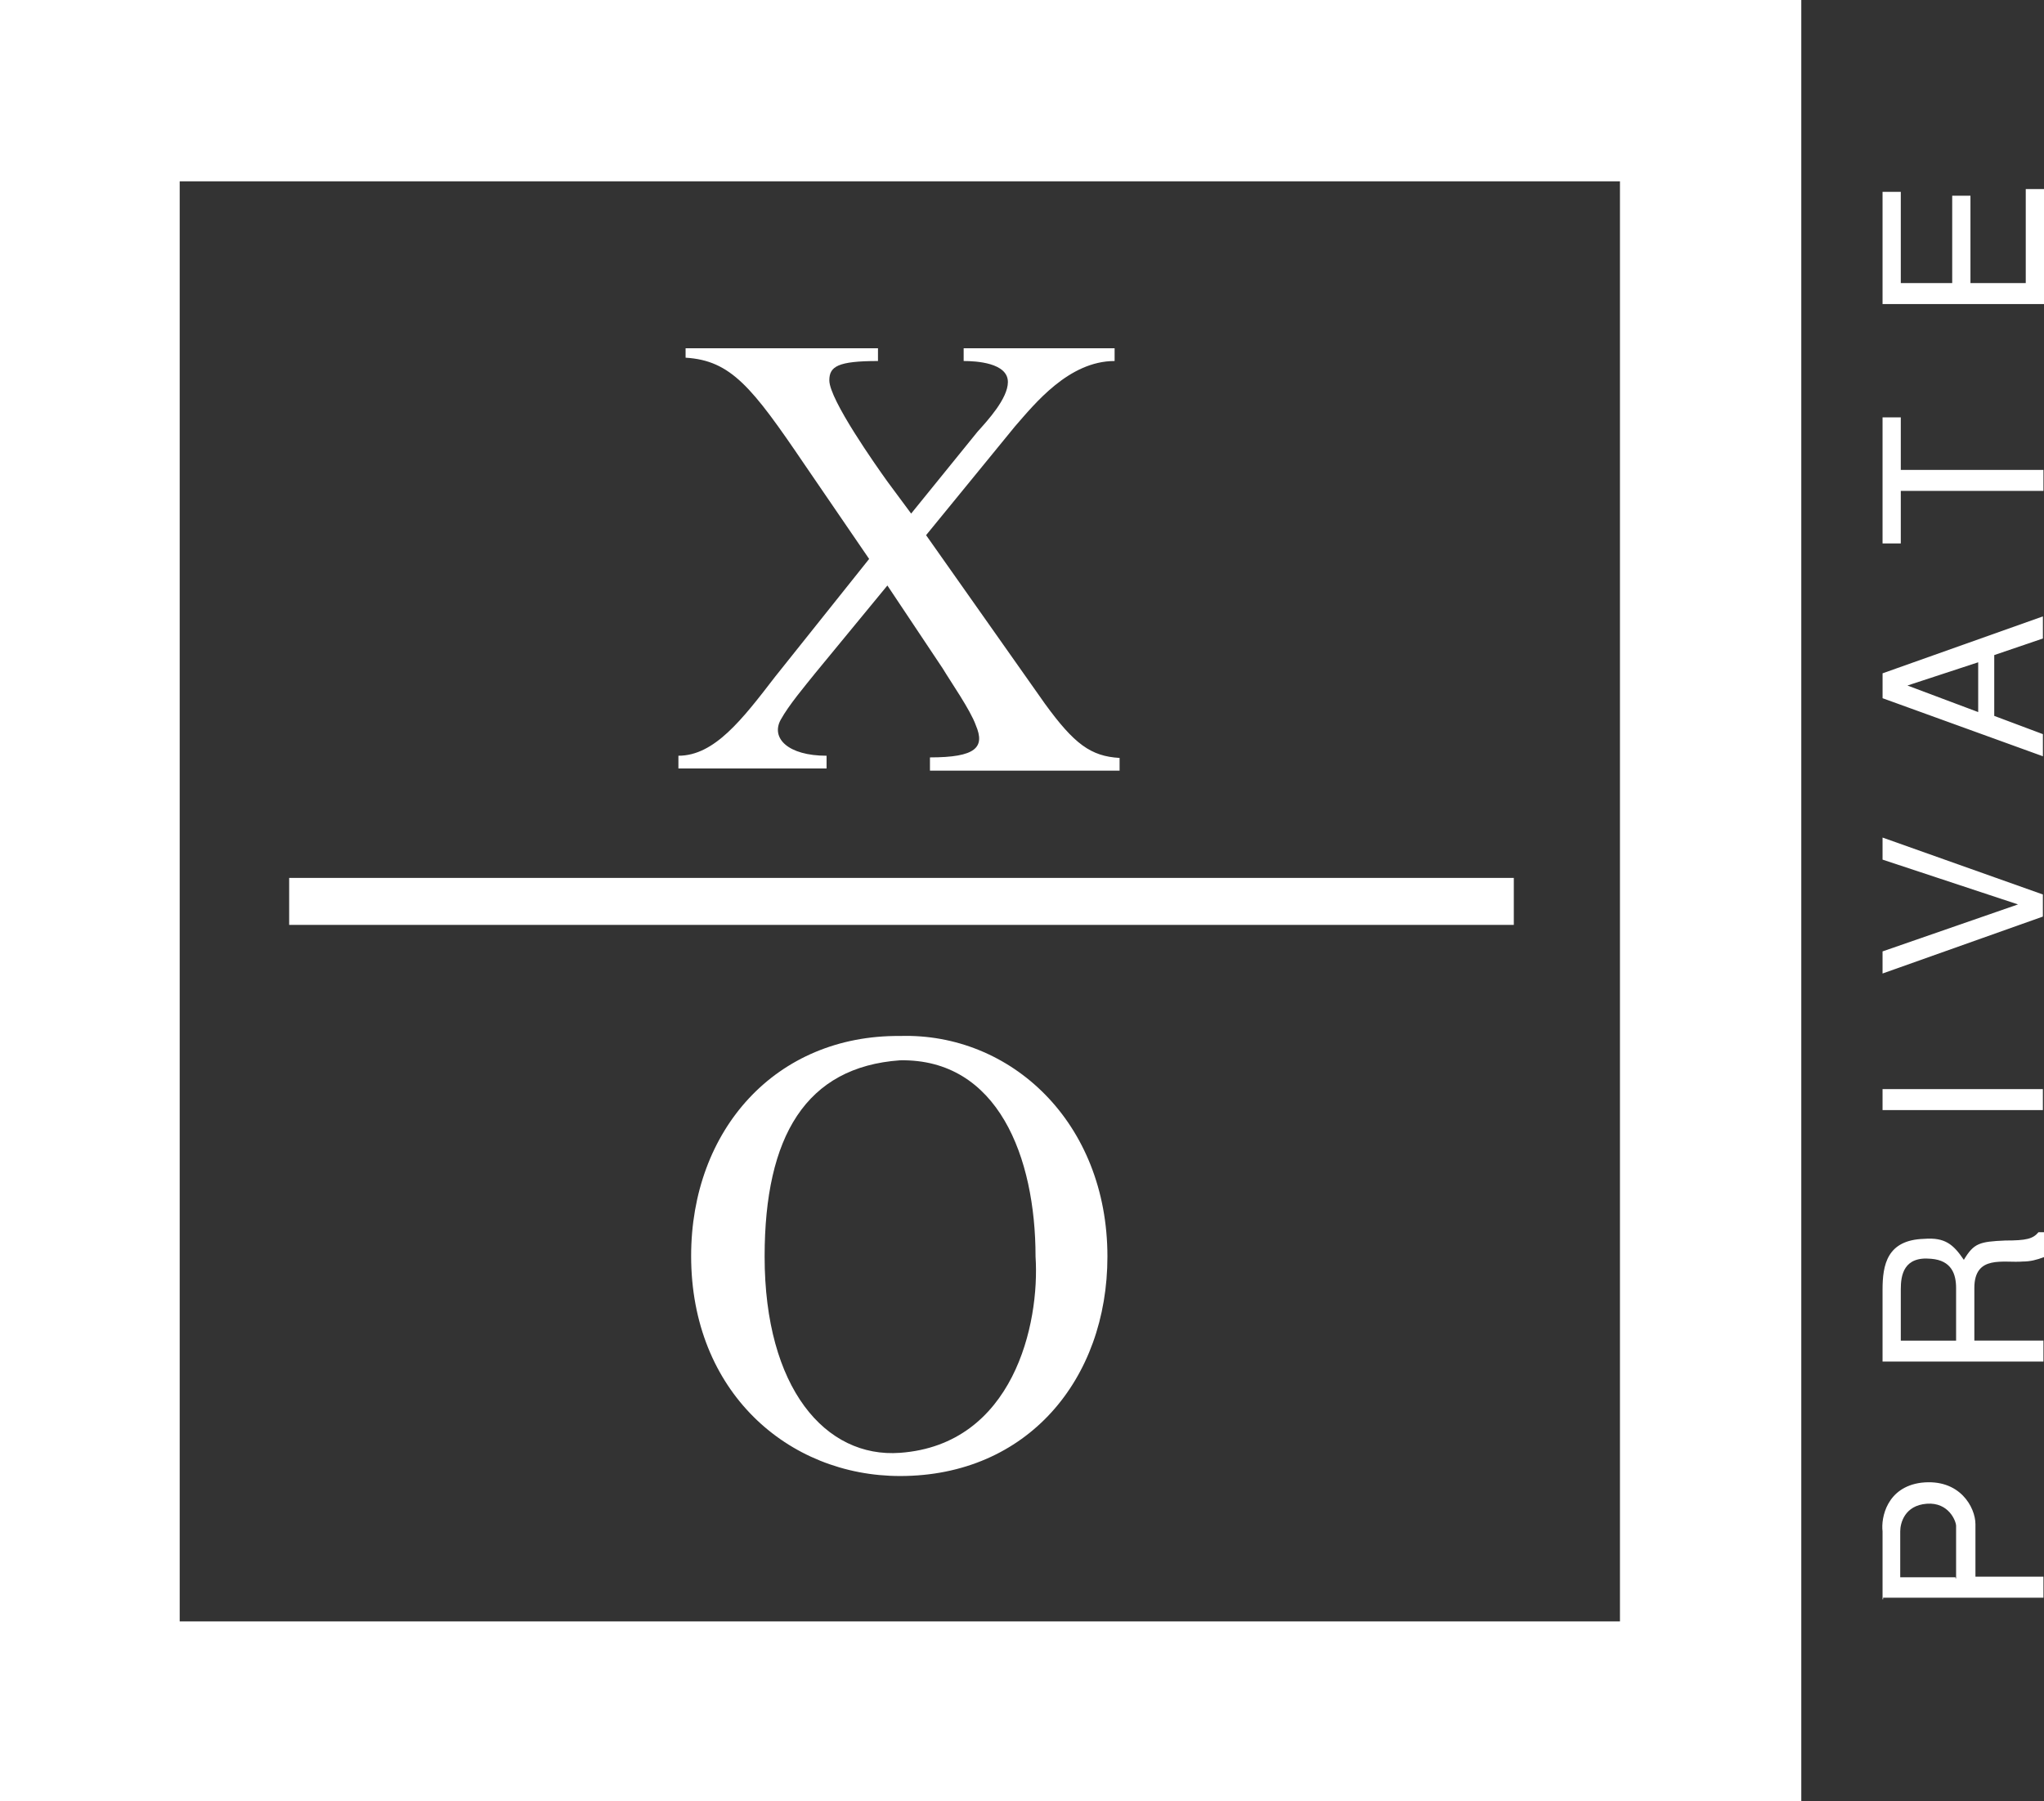
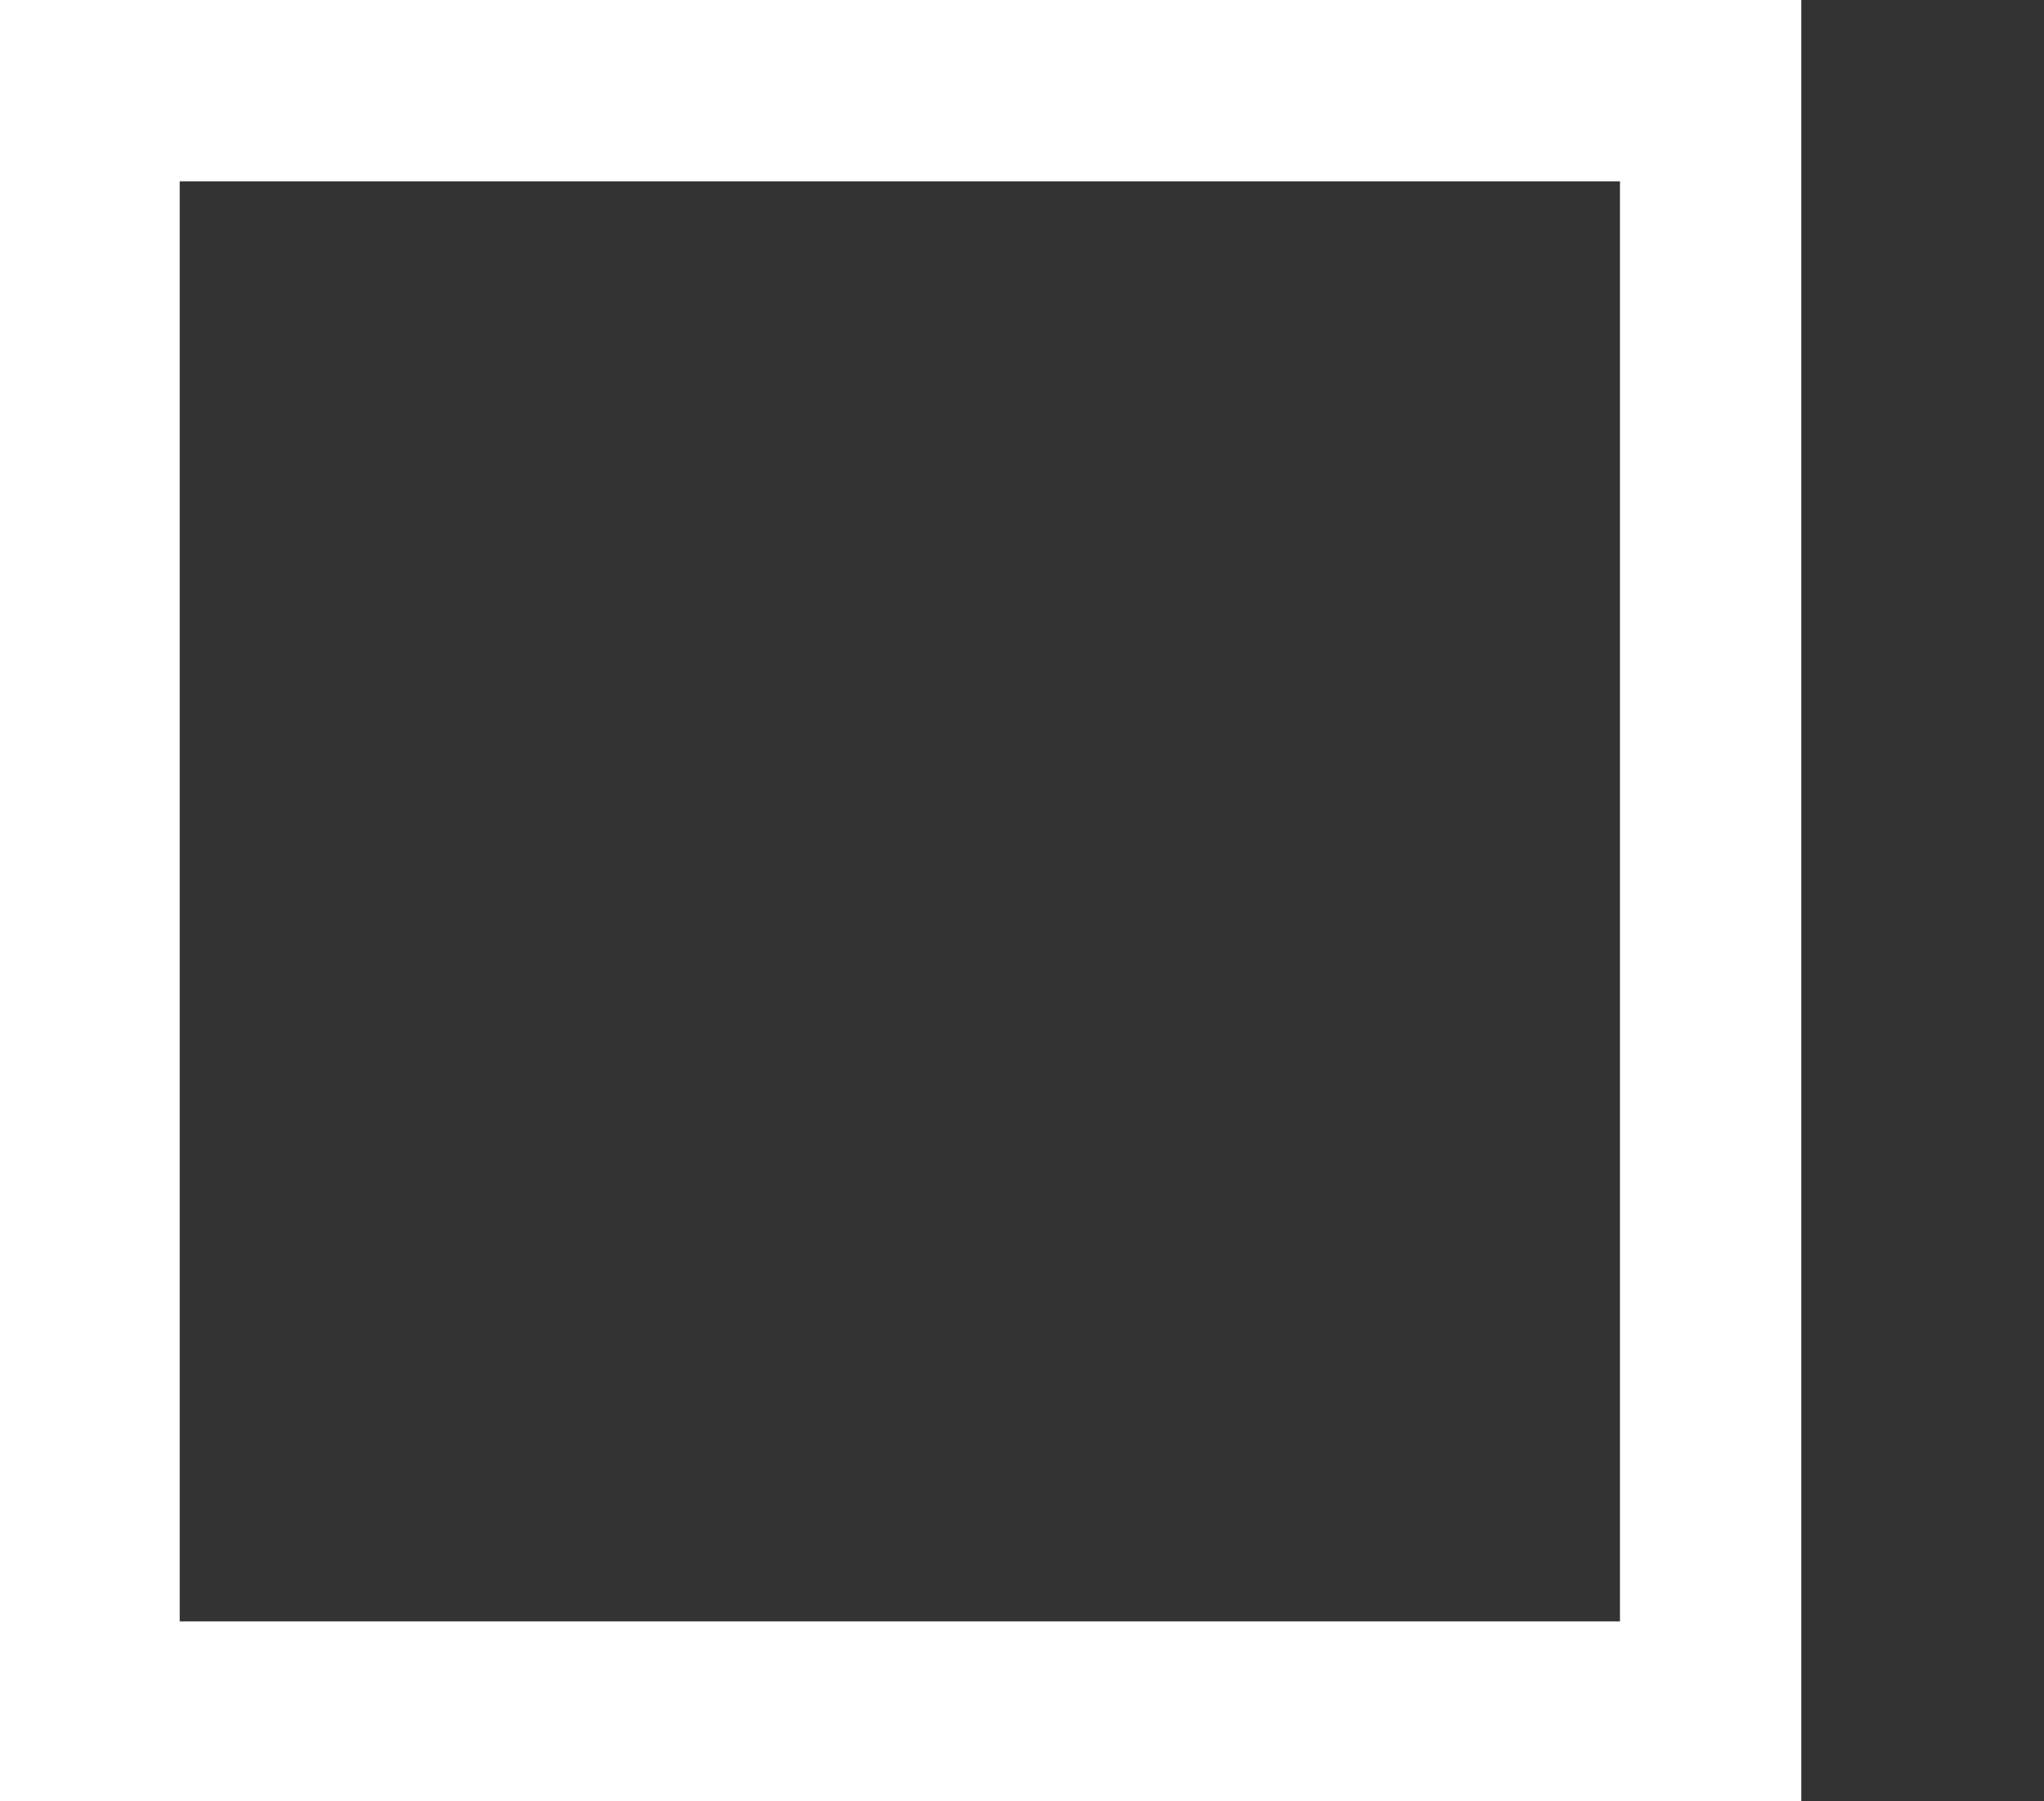
<svg xmlns="http://www.w3.org/2000/svg" id="layer" viewBox="0 0 652 574.58">
  <rect x="0" y="0" width="652" height="574.58" fill="#333333" stroke="none" />
  <defs>
    <style>      .cls-1 {        fill: #fff;      }    </style>
  </defs>
  <path class="cls-1" d="M0,0v574.58h574.58V0H0ZM516.73,517.26H57.32V57.85h459.42v459.42Z" />
-   <path class="cls-1" d="M295.4,170.72l37.92,53.79c9.35,12.87,14.64,16.75,23.81,17.28v4.06h-60.49v-4.23c14.64,0,17.64-3.17,14.64-10.23-1.76-4.94-7.94-13.76-10.58-18.16l-17.64-26.45-22.93,27.86c-3.53,4.41-8.47,10.23-11.11,14.99-3.17,5.82,2.29,11.46,14.64,11.46v4.06h-47.26v-4.06c11.46,0,20.28-11.46,30.86-25.22l29.98-37.56-20.63-30.16c-16.75-24.69-23.46-33.16-37.92-34.04v-3h61.37v4.06c-12.87,0-15.52,1.76-15.52,6.17,0,6.17,14.99,27.34,18.52,32.27l7.58,10.23,21.16-26.1c3.17-3.53,9.7-10.58,9.7-15.87,0-6.17-10.23-6.7-14.11-6.7v-4.06h48.15v4.06c-14.64,0-25.57,13.76-31.74,20.81l-28.39,34.74ZM353.25,400.86c0,39.15-25.57,70.01-66.13,70.01-35.8,0-66.66-26.98-66.66-70.19,0-40.21,26.98-70.54,66.66-70.19,35.27-1.06,66.13,27.51,66.13,70.37ZM243.9,400.86c0,41.97,19.4,64.37,43.21,62.61,36.15-2.65,44.62-41.09,43.21-62.61,0-31.74-11.99-63.14-43.21-62.61-29.98,2.12-43.21,24.16-43.21,62.61ZM92.24,280.06h390.64v14.99H92.24v-14.99ZM600.5,510.21v-21.69c-.53-4.41,1.41-14.11,12.35-15.52,12.35-1.41,17.28,7.94,17.28,13.23v16.75h21.69v6.7h-51.14v.53h-.18ZM623.96,503.51v-16.75c0-1.41-2.29-7.58-9.35-7.05s-8.47,6.17-8.47,8.82v14.64h17.64v.35h.18ZM600.5,434.37v-22.93c0-7.94,1.41-15.87,13.23-16.23,6.7-.53,9.35,1.76,12.7,6.7,3.17-5.29,4.94-5.82,13.23-6.17,6.7,0,8.82-.53,10.58-2.65h1.76v7.94c-2.29.88-4.41,1.41-6.7,1.41-6.17.53-15.52-2.29-15.52,8.47v16.75h22.04v6.7h-51.5s.18,0,.18,0ZM606.32,427.67h17.64v-16.75c0-4.41-1.41-8.82-7.94-9.35-8.82-.88-9.7,5.29-9.7,9.7v16.4ZM600.5,354.13v-6.7h51.14v6.7h-51.14ZM600.5,274.24v-7.05l51.14,18.16v7.05l-51.14,18.16v-7.05l43.21-14.99-43.21-14.29ZM651.65,234.21v7.05l-51.14-18.52v-7.94l51.14-18.16v7.05l-15.52,5.29v19.4l15.52,5.82ZM631.01,227.15v-15.87l-22.57,7.41,22.57,8.47ZM606.32,156.61v16.75h-5.82v-40.21h5.82v16.75h45.5v6.7h-45.5ZM600.5,97v-35.8h5.82v29.1h16.4v-27.86h5.82v27.86h17.64v-29.98h5.82v36.68h-51.5Z" />
</svg>